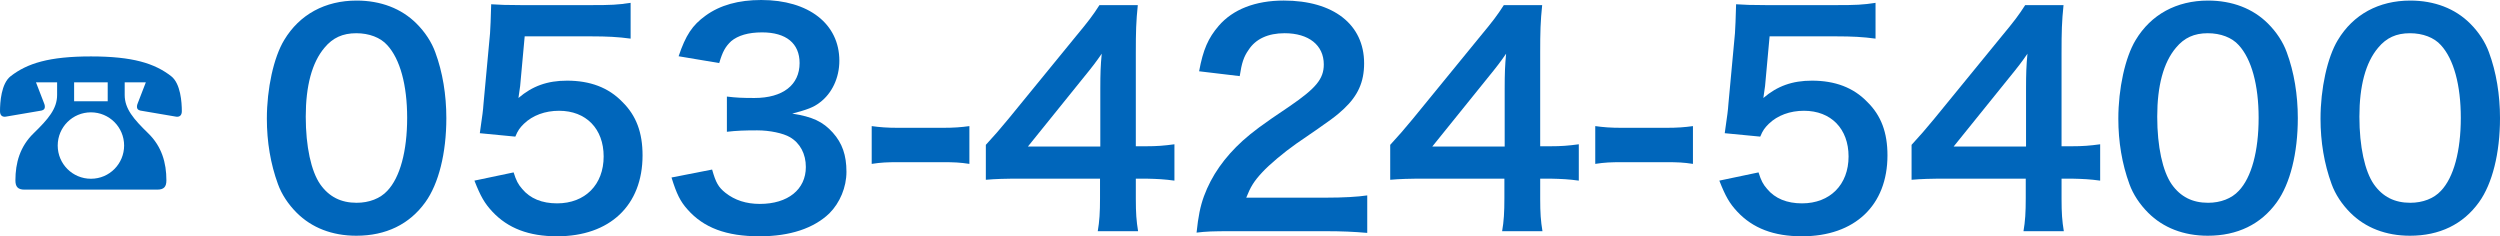
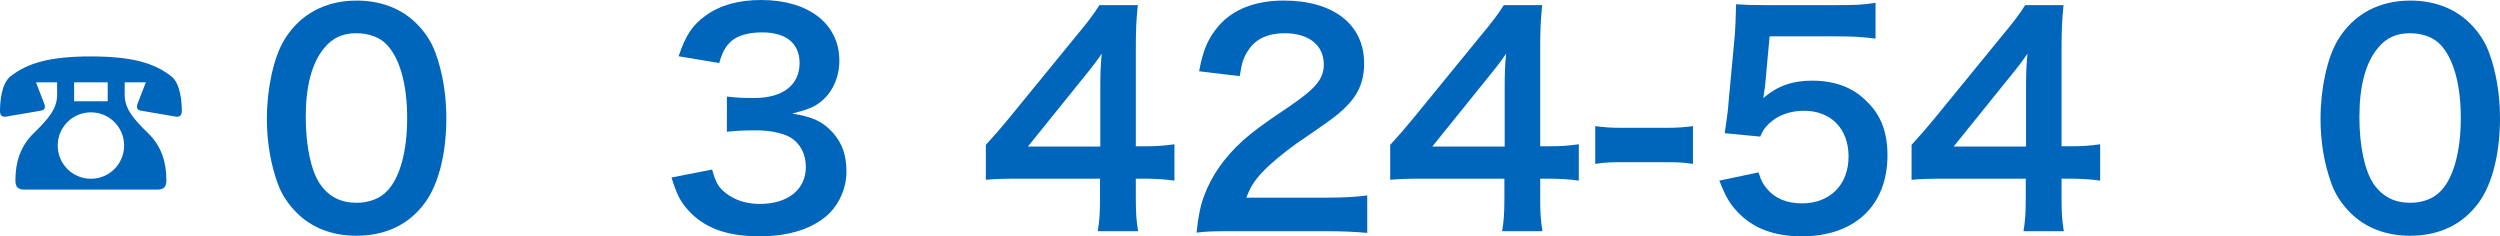
<svg xmlns="http://www.w3.org/2000/svg" version="1.1" id="レイヤー_1" x="0px" y="0px" width="253.046px" height="23.918px" viewBox="0 0 253.046 23.918" style="enable-background:new 0 0 253.046 23.918;" xml:space="preserve">
  <style type="text/css">

	.st0{fill:#0066BB;}

</style>
  <g>
    <g>
      <path class="st0" d="M5.781,8.331h-2.14l0.819,2.12c0.061,0.12,0.08,0.24,0.08,0.36c0,0.181-0.08,0.319-0.34,0.38l-3.641,0.62    C0.2,11.852,0,11.652,0,11.252c0-0.881,0.12-2.801,1.081-3.541c1.68-1.301,3.881-2,8.121-2c4.241,0,6.441,0.699,8.122,2    c0.96,0.74,1.08,2.66,1.08,3.541c0,0.4-0.2,0.6-0.561,0.56l-3.641-0.62c-0.26-0.061-0.34-0.199-0.34-0.38    c0-0.12,0.021-0.24,0.08-0.36l0.82-2.12h-2.141v1.28c0,1.4,0.9,2.44,2.381,3.881c1.38,1.34,1.84,3,1.84,4.761    c0,0.64-0.24,0.94-0.92,0.94H2.48c-0.68,0-0.92-0.301-0.92-0.94c0-1.761,0.46-3.421,1.841-4.761c1.48-1.44,2.38-2.48,2.38-3.881    V8.331z M12.563,14.732c0-1.86-1.501-3.361-3.361-3.361s-3.36,1.501-3.36,3.361s1.5,3.361,3.36,3.361    C11.103,18.094,12.563,16.553,12.563,14.732z M10.902,8.331h-3.4v1.921h3.4V8.331z" />
      <path class="st0" d="M30.028,21.532c-0.862-0.862-1.523-1.868-1.896-2.903c-0.748-2.041-1.121-4.283-1.121-6.612    c0-3.048,0.689-6.21,1.753-7.963c1.553-2.587,4.14-3.996,7.331-3.996c2.443,0,4.542,0.805,6.065,2.329    c0.862,0.861,1.523,1.868,1.897,2.902c0.747,2.013,1.121,4.312,1.121,6.67c0,3.536-0.776,6.641-2.127,8.51    c-1.61,2.242-3.996,3.392-6.986,3.392C33.622,23.86,31.553,23.056,30.028,21.532z M39.199,19.318    c1.294-1.352,2.013-4.024,2.013-7.389c0-3.334-0.719-5.95-2.013-7.359c-0.69-0.775-1.84-1.207-3.134-1.207    c-1.38,0-2.386,0.461-3.22,1.467c-1.265,1.494-1.897,3.852-1.897,6.985c0,3.019,0.547,5.52,1.467,6.842    c0.891,1.265,2.099,1.868,3.68,1.868C37.359,20.525,38.48,20.095,39.199,19.318z" />
-       <path class="st0" d="M51.988,17.449c0.259,0.834,0.46,1.208,0.862,1.668c0.806,0.978,2.013,1.467,3.536,1.467    c2.846,0,4.715-1.898,4.715-4.744c0-2.816-1.782-4.628-4.514-4.628c-1.408,0-2.673,0.46-3.564,1.322    c-0.402,0.402-0.604,0.661-0.862,1.294l-3.594-0.346c0.287-2.041,0.316-2.185,0.374-2.989l0.661-7.13    c0.028-0.518,0.086-1.494,0.115-2.932c0.862,0.057,1.523,0.086,3.047,0.086h7.072c1.983,0,2.702-0.029,3.995-0.23V3.91    c-1.265-0.173-2.386-0.23-3.967-0.23h-6.756l-0.46,5.031c-0.028,0.229-0.086,0.633-0.172,1.207    c1.408-1.207,2.932-1.754,4.915-1.754c2.329,0,4.197,0.69,5.606,2.156c1.408,1.38,2.041,3.105,2.041,5.404    c0,5.061-3.307,8.193-8.653,8.193c-2.846,0-4.974-0.805-6.555-2.501c-0.775-0.833-1.179-1.523-1.811-3.134L51.988,17.449z" />
      <path class="st0" d="M72.079,17.162c0.374,1.322,0.633,1.783,1.352,2.357c0.949,0.748,2.099,1.121,3.479,1.121    c2.846,0,4.657-1.466,4.657-3.736c0-1.323-0.575-2.416-1.61-3.02c-0.689-0.402-2.041-0.689-3.306-0.689s-2.099,0.029-3.076,0.144    V9.774c0.92,0.114,1.553,0.144,2.789,0.144c2.874,0,4.57-1.322,4.57-3.536c0-1.983-1.351-3.104-3.794-3.104    c-1.409,0-2.444,0.316-3.134,0.891c-0.575,0.547-0.862,1.035-1.208,2.214l-4.11-0.689c0.719-2.128,1.38-3.134,2.73-4.111    C72.885,0.518,74.753,0,77.053,0c4.801,0,7.905,2.415,7.905,6.152c0,1.725-0.747,3.306-1.983,4.226    c-0.632,0.489-1.265,0.719-2.788,1.121c2.041,0.316,3.104,0.806,4.11,1.927c0.949,1.062,1.38,2.271,1.38,3.967    c0,1.553-0.661,3.133-1.725,4.197c-1.581,1.523-3.996,2.328-7.071,2.328c-3.364,0-5.664-0.862-7.303-2.73    c-0.718-0.805-1.092-1.553-1.609-3.221L72.079,17.162z" />
-       <path class="st0" d="M88.232,12.764c0.834,0.115,1.552,0.173,2.702,0.173h4.456c1.179,0,1.897-0.058,2.73-0.173v3.824    c-0.948-0.145-1.552-0.173-2.73-0.173h-4.456c-1.121,0-1.754,0.028-2.702,0.173V12.764z" />
      <path class="st0" d="M118.875,18.283c-1.063-0.144-1.667-0.172-2.875-0.201h-1.034v2.041c0,1.467,0.057,2.214,0.229,3.277h-4.082    c0.173-1.006,0.229-1.896,0.229-3.334v-1.984h-7.963c-1.696,0-2.616,0.029-3.594,0.115v-3.536    c0.978-1.063,1.294-1.437,2.301-2.645l6.812-8.337c1.265-1.523,1.725-2.127,2.387-3.162h3.881    c-0.173,1.668-0.201,2.674-0.201,4.858v9.429h1.006c1.149,0,1.84-0.057,2.903-0.201V18.283z M111.372,8.883    c0-1.351,0.028-2.271,0.144-3.449c-0.575,0.834-0.92,1.293-1.955,2.559l-5.52,6.842h7.331V8.883z" />
      <path class="st0" d="M124.822,23.4c-2.242,0-2.702,0.029-3.708,0.145c0.172-1.639,0.373-2.646,0.747-3.68    c0.776-2.1,2.069-3.939,3.938-5.635c1.006-0.892,1.868-1.553,4.743-3.479c2.645-1.812,3.45-2.76,3.45-4.227    c0-1.955-1.524-3.162-3.968-3.162c-1.667,0-2.932,0.575-3.65,1.696c-0.489,0.69-0.69,1.322-0.892,2.646l-4.11-0.489    c0.402-2.185,0.92-3.363,1.983-4.6c1.438-1.667,3.708-2.559,6.583-2.559c5.03,0,8.136,2.415,8.136,6.353    c0,1.898-0.633,3.277-2.041,4.6c-0.806,0.748-1.093,0.979-4.83,3.537c-1.265,0.891-2.702,2.098-3.421,2.874    c-0.862,0.92-1.207,1.495-1.639,2.587h8.05c1.811,0,3.248-0.086,4.197-0.229v3.795c-1.352-0.115-2.502-0.173-4.342-0.173H124.822z    " />
      <path class="st0" d="M159.805,18.283c-1.063-0.144-1.667-0.172-2.875-0.201h-1.034v2.041c0,1.467,0.057,2.214,0.229,3.277h-4.082    c0.173-1.006,0.229-1.896,0.229-3.334v-1.984h-7.963c-1.696,0-2.616,0.029-3.594,0.115v-3.536    c0.978-1.063,1.294-1.437,2.301-2.645l6.812-8.337c1.265-1.523,1.725-2.127,2.387-3.162h3.881    c-0.173,1.668-0.201,2.674-0.201,4.858v9.429h1.006c1.149,0,1.84-0.057,2.903-0.201V18.283z M152.302,8.883    c0-1.351,0.028-2.271,0.144-3.449c-0.575,0.834-0.92,1.293-1.955,2.559l-5.52,6.842h7.331V8.883z" />
      <path class="st0" d="M161.469,12.764c0.834,0.115,1.552,0.173,2.702,0.173h4.456c1.179,0,1.897-0.058,2.73-0.173v3.824    c-0.948-0.145-1.552-0.173-2.73-0.173h-4.456c-1.121,0-1.754,0.028-2.702,0.173V12.764z" />
      <path class="st0" d="M177.996,17.449c0.259,0.834,0.46,1.208,0.862,1.668c0.806,0.978,2.013,1.467,3.536,1.467    c2.846,0,4.715-1.898,4.715-4.744c0-2.816-1.782-4.628-4.514-4.628c-1.408,0-2.673,0.46-3.564,1.322    c-0.402,0.402-0.604,0.661-0.862,1.294l-3.594-0.346c0.287-2.041,0.316-2.185,0.374-2.989l0.661-7.13    c0.028-0.518,0.086-1.494,0.115-2.932c0.862,0.057,1.523,0.086,3.047,0.086h7.072c1.983,0,2.702-0.029,3.995-0.23V3.91    c-1.265-0.173-2.386-0.23-3.967-0.23h-6.756l-0.46,5.031c-0.028,0.229-0.086,0.633-0.172,1.207    c1.408-1.207,2.932-1.754,4.915-1.754c2.329,0,4.197,0.69,5.606,2.156c1.408,1.38,2.041,3.105,2.041,5.404    c0,5.061-3.307,8.193-8.653,8.193c-2.846,0-4.974-0.805-6.555-2.501c-0.775-0.833-1.179-1.523-1.811-3.134L177.996,17.449z" />
      <path class="st0" d="M212.576,18.283c-1.063-0.144-1.667-0.172-2.875-0.201h-1.034v2.041c0,1.467,0.057,2.214,0.229,3.277h-4.082    c0.173-1.006,0.229-1.896,0.229-3.334v-1.984h-7.963c-1.696,0-2.616,0.029-3.594,0.115v-3.536    c0.978-1.063,1.294-1.437,2.301-2.645l6.812-8.337c1.265-1.523,1.725-2.127,2.387-3.162h3.881    c-0.173,1.668-0.201,2.674-0.201,4.858v9.429h1.006c1.149,0,1.84-0.057,2.903-0.201V18.283z M205.073,8.883    c0-1.351,0.028-2.271,0.144-3.449c-0.575,0.834-0.92,1.293-1.955,2.559l-5.52,6.842h7.331V8.883z" />
-       <path class="st0" d="M217.431,21.532c-0.862-0.862-1.523-1.868-1.896-2.903c-0.748-2.041-1.121-4.283-1.121-6.612    c0-3.048,0.689-6.21,1.753-7.963c1.553-2.587,4.14-3.996,7.331-3.996c2.443,0,4.542,0.805,6.065,2.329    c0.862,0.861,1.523,1.868,1.897,2.902c0.747,2.013,1.121,4.312,1.121,6.67c0,3.536-0.776,6.641-2.127,8.51    c-1.61,2.242-3.996,3.392-6.986,3.392C221.024,23.86,218.955,23.056,217.431,21.532z M226.602,19.318    c1.294-1.352,2.013-4.024,2.013-7.389c0-3.334-0.719-5.95-2.013-7.359c-0.69-0.775-1.84-1.207-3.134-1.207    c-1.38,0-2.386,0.461-3.22,1.467c-1.265,1.494-1.897,3.852-1.897,6.985c0,3.019,0.547,5.52,1.467,6.842    c0.891,1.265,2.099,1.868,3.68,1.868C224.762,20.525,225.883,20.095,226.602,19.318z" />
      <path class="st0" d="M237.896,21.532c-0.862-0.862-1.523-1.868-1.896-2.903c-0.748-2.041-1.121-4.283-1.121-6.612    c0-3.048,0.689-6.21,1.753-7.963c1.553-2.587,4.14-3.996,7.331-3.996c2.443,0,4.542,0.805,6.065,2.329    c0.862,0.861,1.523,1.868,1.897,2.902c0.747,2.013,1.121,4.312,1.121,6.67c0,3.536-0.776,6.641-2.127,8.51    c-1.61,2.242-3.996,3.392-6.986,3.392C241.489,23.86,239.42,23.056,237.896,21.532z M247.066,19.318    c1.294-1.352,2.013-4.024,2.013-7.389c0-3.334-0.719-5.95-2.013-7.359c-0.69-0.775-1.84-1.207-3.134-1.207    c-1.38,0-2.386,0.461-3.22,1.467c-1.265,1.494-1.897,3.852-1.897,6.985c0,3.019,0.547,5.52,1.467,6.842    c0.891,1.265,2.099,1.868,3.68,1.868C245.227,20.525,246.348,20.095,247.066,19.318z" />
    </g>
  </g>
  <g>
</g>
  <g>
</g>
  <g>
</g>
  <g>
</g>
  <g>
</g>
  <g>
</g>
  <g>
</g>
  <g>
</g>
  <g>
</g>
  <g>
</g>
  <g>
</g>
  <g>
</g>
  <g>
</g>
  <g>
</g>
  <g>
</g>
</svg>